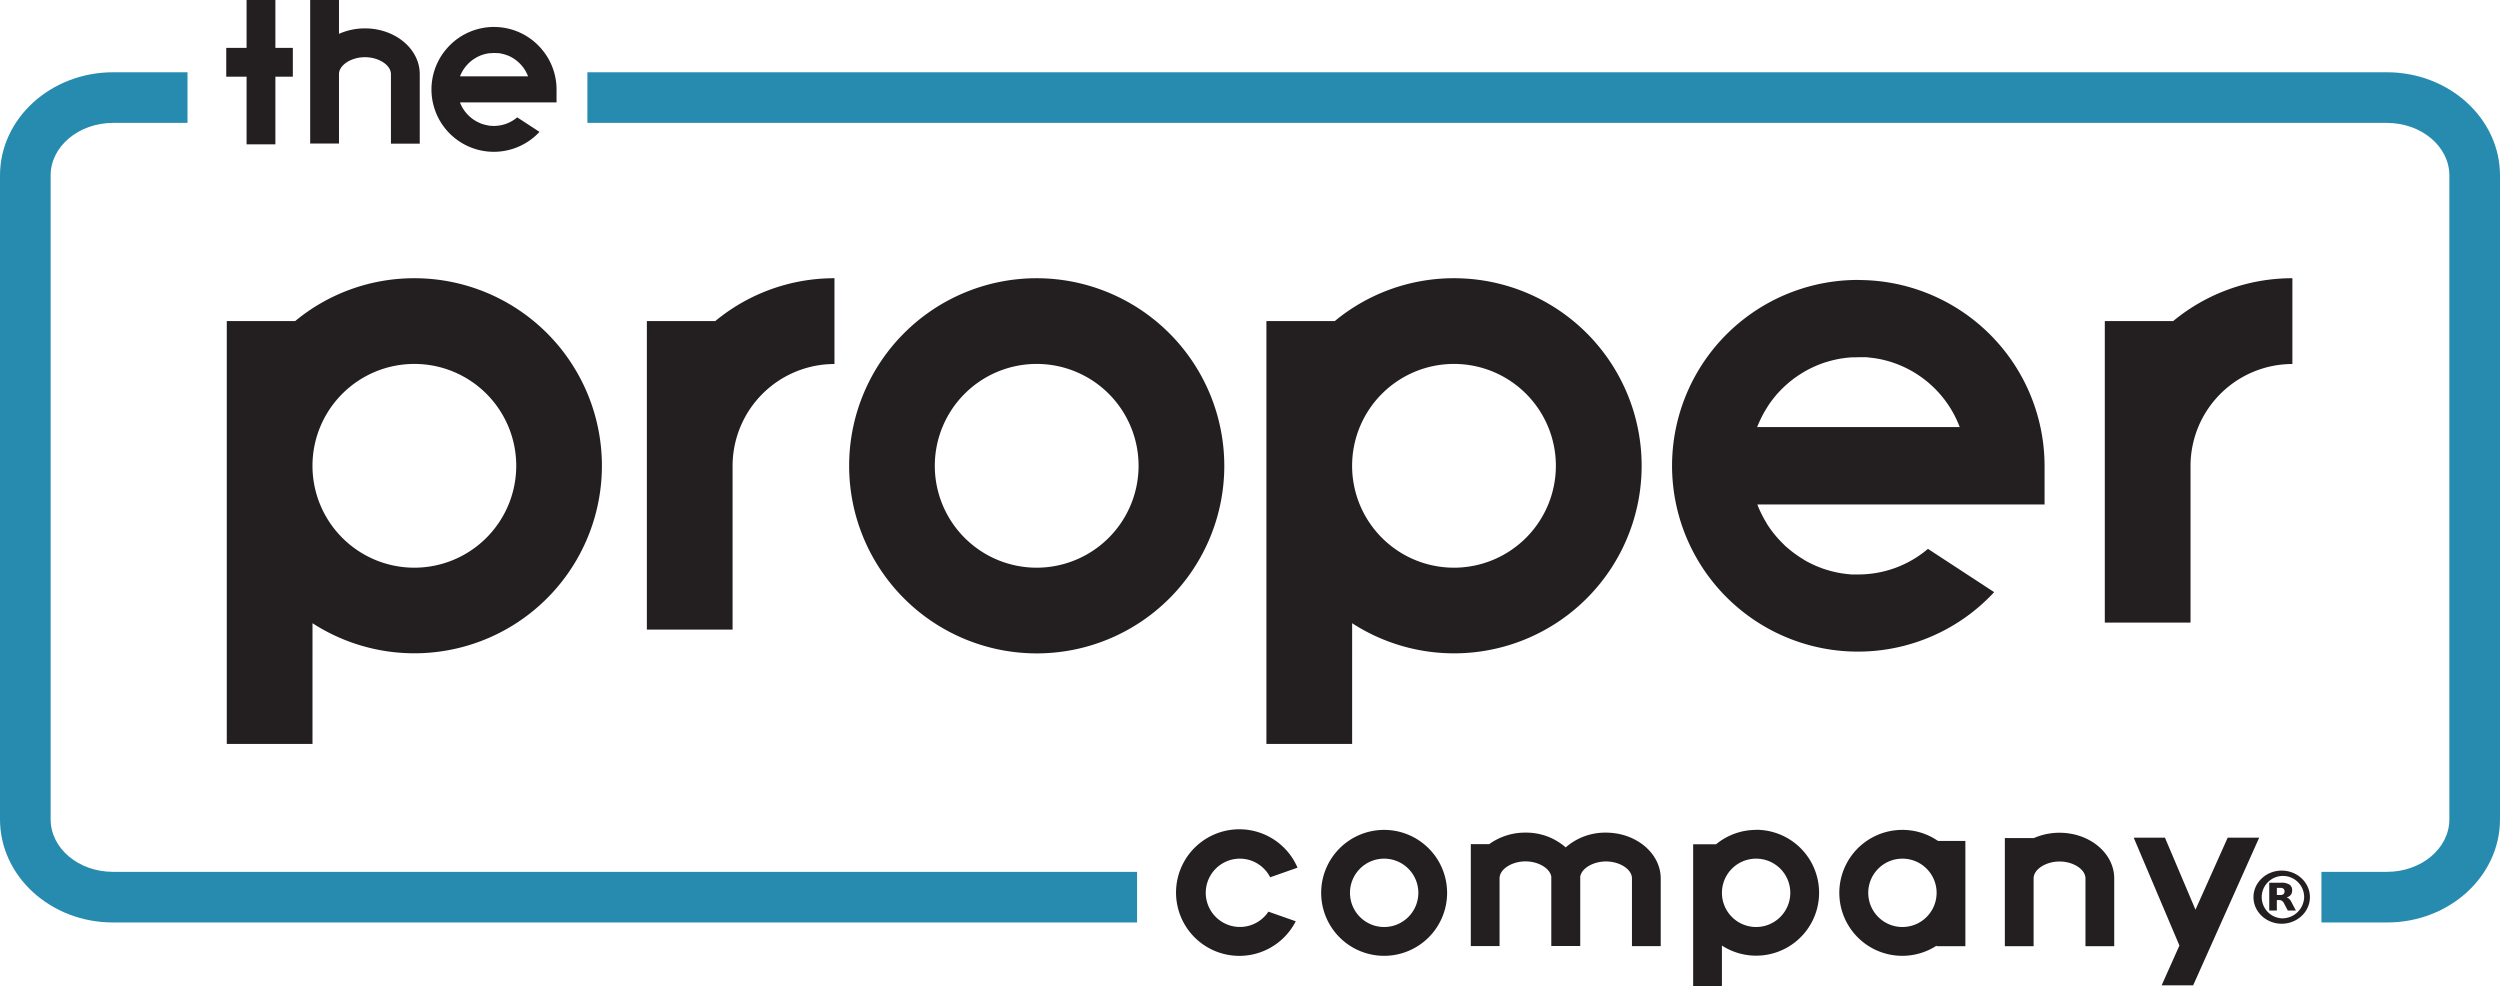
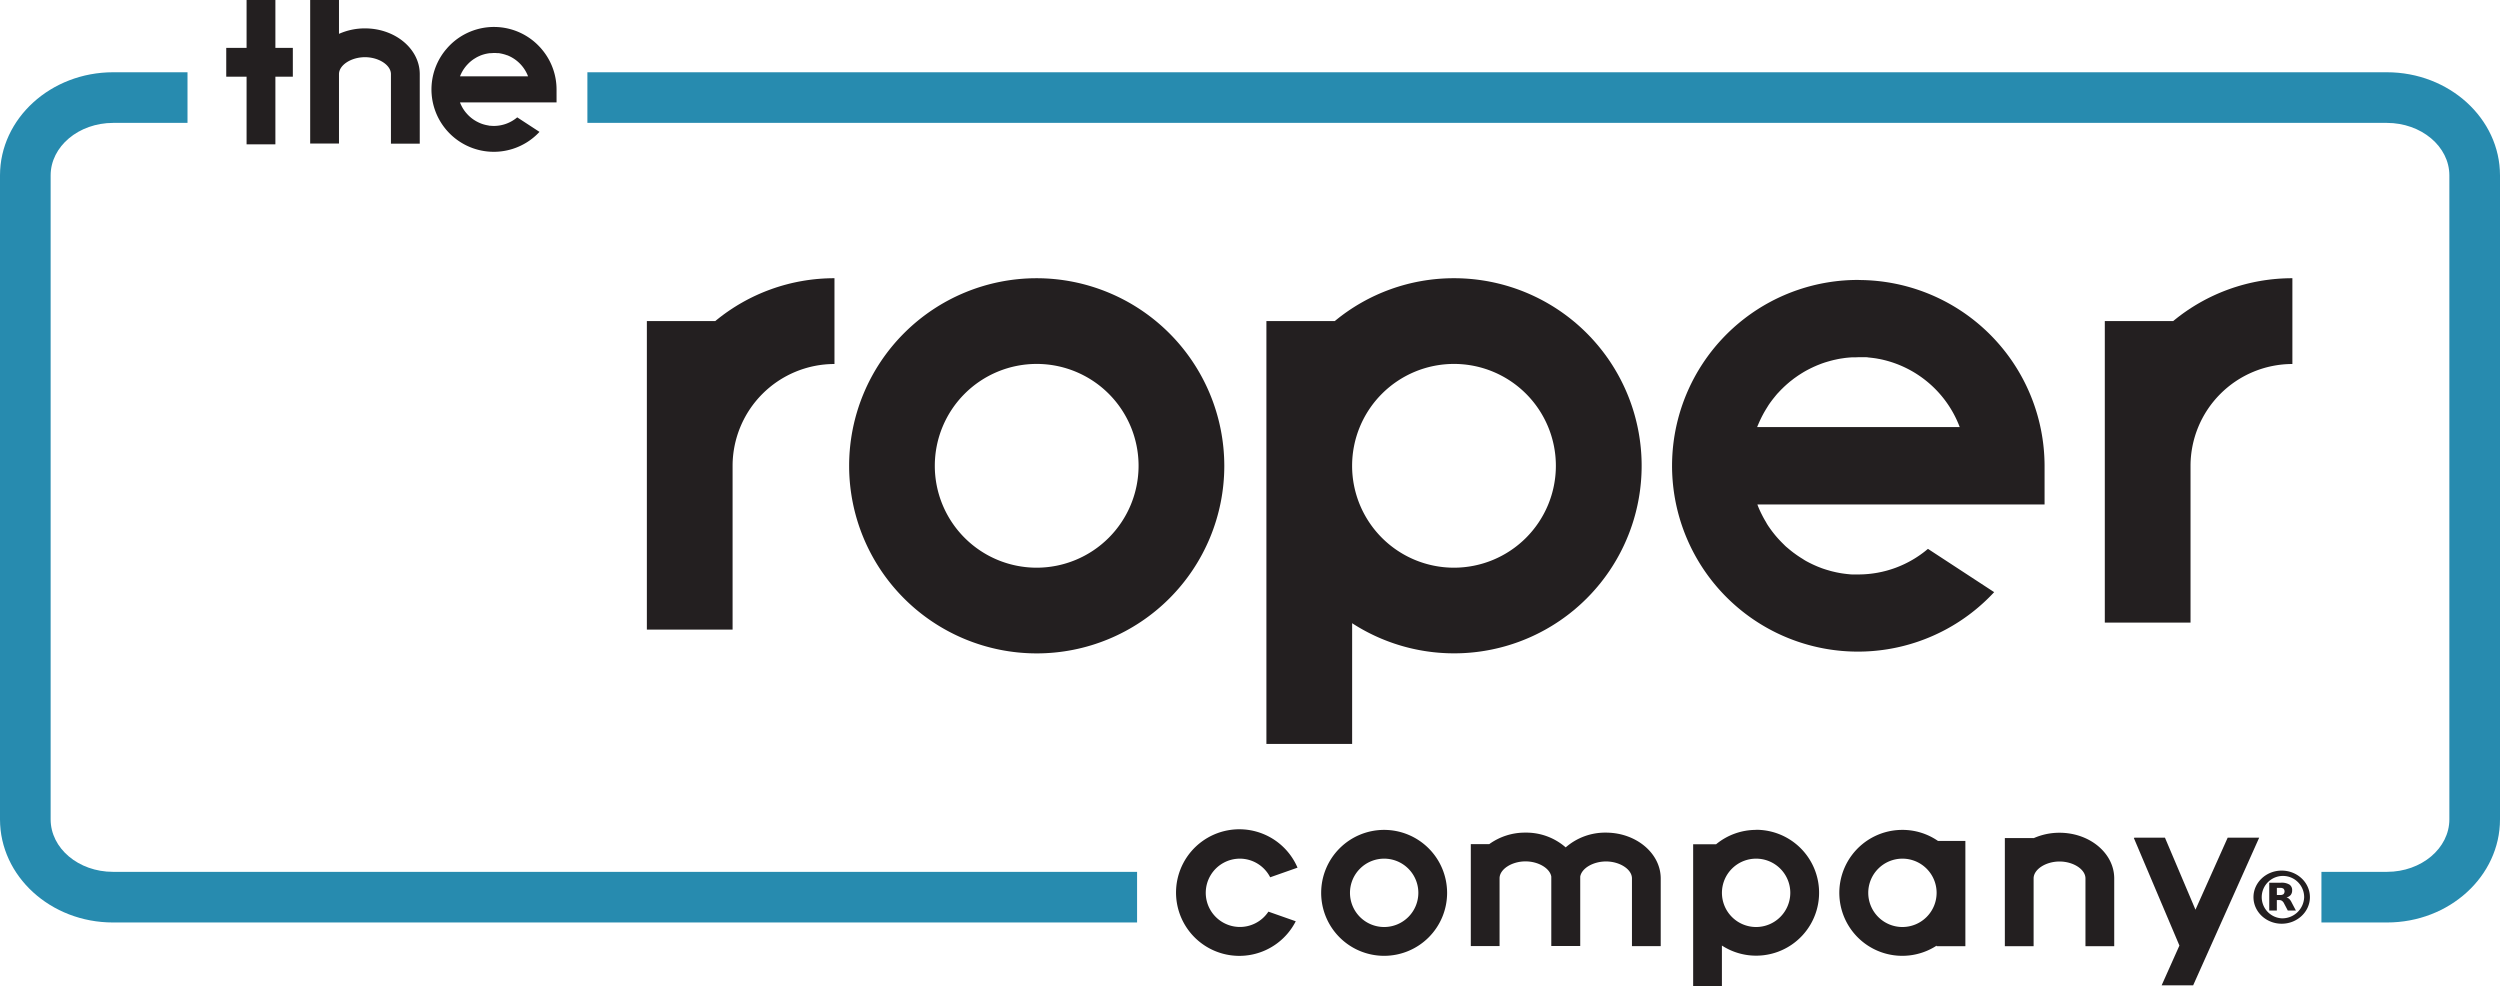
<svg xmlns="http://www.w3.org/2000/svg" viewBox="0 0 987.42 389.5">
  <defs>
    <style>.cls-1{fill:#278baf;}.cls-2{fill:#231f20;}</style>
  </defs>
  <g id="Layer_2" data-name="Layer 2">
    <g id="Layer_1-2" data-name="Layer 1">
      <path class="cls-1" d="M44.62,364.35C20,364.35,0,346.08,0,323.62V69.28C0,46.82,20.05,28.54,44.7,28.54H74.06v20H44.7c-13.62,0-24.7,9.3-24.7,20.74V323.62c0,11.43,11,20.73,24.62,20.73H449.11v20Zm872.27,0v-20H942.8c13.58,0,24.62-9.3,24.62-20.73V69.28c0-11.44-11.08-20.74-24.7-20.74H232v-20H942.72c24.65,0,44.7,18.28,44.7,40.74V323.62c0,22.46-20,40.73-44.62,40.73Z" />
-       <path class="cls-2" d="M163.66,109.89a73.7,73.7,0,0,0-47.09,16.93h-27v167h33.86V246.15a74.07,74.07,0,1,0,40.23-136.26Zm0,114.33A40.24,40.24,0,1,1,203.9,184,40.27,40.27,0,0,1,163.66,224.22Z" />
      <path class="cls-2" d="M574.28,109.89a73.7,73.7,0,0,0-47.09,16.93h-27v167h33.86V246.15a74.08,74.08,0,1,0,40.23-136.26Zm0,114.33A40.24,40.24,0,1,1,614.52,184,40.27,40.27,0,0,1,574.28,224.22Z" />
      <path class="cls-2" d="M409.46,109.89A74.09,74.09,0,1,0,483.56,184,74.17,74.17,0,0,0,409.46,109.89Zm0,114.33A40.24,40.24,0,1,1,449.7,184,40.28,40.28,0,0,1,409.46,224.22Z" />
      <path class="cls-2" d="M255.49,126.82V248.66h33.86V184a40.27,40.27,0,0,1,40.24-40.23V109.89a73.7,73.7,0,0,0-47.09,16.93Z" />
      <path class="cls-2" d="M858.33,126.82h-27V245.91h33.86V184a40.27,40.27,0,0,1,40.23-40.23V109.89A73.7,73.7,0,0,0,858.33,126.82Z" />
      <path class="cls-2" d="M734.15,110.57a73.4,73.4,0,1,0,53.48,123.31l-26.15-17.1a42.45,42.45,0,0,1-27.33,10.11c-.67,0-1.34,0-2,0l-.57,0c-.49,0-1-.06-1.46-.11l-.61-.06c-.53-.06-1.06-.12-1.58-.2l-.37-.05c-.65-.1-1.29-.22-1.93-.35l-.44-.09-1.46-.34-.59-.15-1.38-.4-.5-.15c-.61-.19-1.22-.39-1.82-.61l-.17-.07c-.54-.2-1.07-.41-1.6-.63l-.52-.23c-.43-.18-.85-.37-1.27-.57l-.51-.25q-.75-.36-1.47-.75l-.22-.11c-.55-.3-1.1-.62-1.64-1l-.41-.25c-.41-.25-.81-.51-1.2-.77l-.49-.33c-.39-.27-.79-.55-1.17-.84l-.37-.26c-.5-.38-1-.77-1.48-1.17l-.23-.19c-.41-.34-.81-.69-1.2-1l-.41-.38-1-1-.36-.36c-.89-.9-1.74-1.83-2.55-2.8l-.3-.37q-.45-.56-.9-1.14l-.31-.42c-.32-.43-.63-.87-.94-1.32l-.16-.22c-.36-.54-.71-1.08-1-1.64l-.13-.23c-.29-.47-.56-.95-.83-1.43l-.22-.41q-.37-.7-.72-1.41c-.06-.11-.11-.21-.16-.32-.51-1.06-1-2.15-1.39-3.26H807.54V184a73.51,73.51,0,0,0-73.39-73.4Zm-38.73,54.91.16-.33c.23-.47.47-.94.72-1.4l.22-.42c.26-.47.53-.94.81-1.4a2.26,2.26,0,0,1,.16-.26c.33-.55.68-1.09,1-1.62a2.75,2.75,0,0,1,.19-.28q.43-.65.9-1.26c.11-.16.22-.31.34-.46.28-.37.57-.73.86-1.09l.33-.41c.4-.48.81-1,1.23-1.42a.6.6,0,0,1,.08-.08c.39-.43.8-.85,1.2-1.27l.44-.42c.3-.31.62-.6.93-.9l.48-.43c.35-.32.72-.63,1.08-.94l.34-.29c.47-.38,1-.76,1.44-1.13l.46-.34,1.06-.75.57-.39,1.08-.69.52-.32c.52-.32,1.05-.62,1.58-.91l.39-.21,1.29-.66.62-.29c.37-.18.75-.35,1.13-.51l.63-.28,1.39-.55.37-.14c.58-.21,1.17-.41,1.75-.59l.63-.19,1.23-.35.7-.18c.43-.11.86-.21,1.3-.3l.59-.13c.61-.13,1.23-.24,1.85-.33l.54-.08c.47-.07.93-.13,1.41-.18l.72-.07,1.31-.1.69,0c.6,0,1.19,0,1.79-.05h.46c.53,0,1.06,0,1.58,0l.69,0c.4,0,.8,0,1.2.09l.69.07,1.21.14.61.08c.48.07,1,.15,1.43.24l.35.06a42.84,42.84,0,0,1,31.88,26.93H694C694.45,167.62,694.91,166.54,695.42,165.48Z" />
      <path class="cls-2" d="M144.15,11.21a25.11,25.11,0,0,0-10.26,2.16V0H122.51V56.7h11.38V29.27c0-3.55,4.8-6.68,10.26-6.68s10.26,3.13,10.26,6.68V56.75h11.38V29.27C165.79,19.31,156.08,11.21,144.15,11.21Z" />
      <path class="cls-2" d="M192.48,49.48l-.41-.08c-.34-.07-.67-.16-1-.25l-.26-.08c-.41-.13-.8-.27-1.2-.44l-.29-.13c-.29-.13-.58-.27-.86-.42l-.37-.19-.79-.48-.3-.2c-.34-.24-.68-.49-1-.75l-.11-.1c-.29-.24-.56-.49-.83-.75l-.27-.28c-.21-.21-.41-.44-.61-.67l-.25-.29c-.23-.29-.45-.58-.66-.88l-.09-.14a12,12,0,0,1-.66-1.08c-.06-.1-.1-.19-.15-.29-.15-.28-.29-.58-.43-.87l-.15-.36c0-.1-.07-.21-.11-.31h38.14V35.32a24.55,24.55,0,0,0-5-14.82c-.39-.52-.8-1-1.23-1.51-.13-.14-.25-.28-.38-.41a24.63,24.63,0,0,0-35.54-.7q-.68.68-1.29,1.41l-.3.34a24.62,24.62,0,0,0,37,32.46l-8.79-5.74a14.35,14.35,0,0,1-9.19,3.39,12,12,0,0,1-1.34-.07l-.39,0C193.1,49.59,192.79,49.54,192.48,49.48Zm-10.69-19.6.15-.35c.14-.3.28-.59.43-.88,0-.09.09-.19.15-.28a10.89,10.89,0,0,1,.66-1.09l.1-.14c.2-.3.42-.59.65-.87.08-.1.17-.2.25-.31l.61-.66.28-.28c.26-.26.52-.5.8-.74a.69.69,0,0,0,.13-.11c.32-.26.66-.51,1-.75l.31-.2.77-.47.38-.21c.28-.14.56-.28.85-.4l.31-.15c.39-.16.78-.3,1.19-.43l.28-.08c.32-.09.64-.18,1-.25l.43-.09.91-.14.42,0c.43,0,.86-.07,1.3-.07h.08a12.1,12.1,0,0,1,1.21.06l.39,0c.29,0,.58.07.86.12l.4.08c.29.06.57.13.85.21a1.68,1.68,0,0,1,.32.09c.35.1.69.21,1,.34l.1,0a14.43,14.43,0,0,1,8.21,8.33H181.68C181.72,30.09,181.75,30,181.79,29.88Z" />
      <polygon class="cls-2" points="108.77 0 97.39 0 97.39 18.91 89.36 18.91 89.36 30.29 97.39 30.29 97.39 57.01 108.77 57.01 108.77 30.29 115.66 30.29 115.66 18.91 108.77 18.91 108.77 0" />
      <path class="cls-2" d="M901.19,343.86c-6.14,0-11.14,4.71-11.14,10.49s5,10.49,11.14,10.49,11.15-4.7,11.15-10.49S907.34,343.86,901.19,343.86Zm0,18.85a8.38,8.38,0,1,1,8.88-8.36A8.64,8.64,0,0,1,901.19,362.71Zm3-7.63a2.39,2.39,0,0,0-1.11-.61,3.19,3.19,0,0,0,1.69-1,2.81,2.81,0,0,0,.55-1.79,2.55,2.55,0,0,0-1.07-2.3,6,6,0,0,0-3.37-.74h-4.6v11h3v-4.15h.85a2.08,2.08,0,0,1,1.18.31,2.91,2.91,0,0,1,.87,1.12l1.43,2.72h3.2l-1.64-3.11A5.18,5.18,0,0,0,904.21,355.08Zm-2.28-1.92a2.17,2.17,0,0,1-1.35.34h-1.27v-2.82h1.27a2.25,2.25,0,0,1,1.35.32,1.6,1.6,0,0,1,0,2.16Z" />
      <path class="cls-2" d="M693.61,327.78a24.81,24.81,0,0,0-15.81,5.68h-9.06v56H680.1v-16a24.86,24.86,0,1,0,13.51-45.72Zm0,38.36a13.5,13.5,0,1,1,13.5-13.5A13.52,13.52,0,0,1,693.61,366.14Z" />
      <path class="cls-2" d="M751.4,327.78a24.87,24.87,0,1,0,13.5,45.72v.21h11.36V332.14H765.44A24.69,24.69,0,0,0,751.4,327.78Zm0,38.36a13.5,13.5,0,1,1,13.5-13.5A13.51,13.51,0,0,1,751.4,366.14Z" />
      <path class="cls-2" d="M546.7,327.78a24.87,24.87,0,1,0,24.86,24.86A24.89,24.89,0,0,0,546.7,327.78Zm0,38.36a13.5,13.5,0,1,1,13.5-13.5A13.51,13.51,0,0,1,546.7,366.14Z" />
      <path class="cls-2" d="M489.73,339.14a13.47,13.47,0,0,1,11.95,7.36l10.8-3.8a25,25,0,1,0-.7,21.17l-10.8-3.8a13.49,13.49,0,1,1-11.25-20.93Z" />
      <path class="cls-2" d="M813.45,328.91a25,25,0,0,0-10.24,2.15V331H791.85v42.73h11.36V346.94c0-3.56,4.78-6.67,10.24-6.67s10.24,3.11,10.24,6.67v26.77h11.36V346.94C835.05,337,825.36,328.91,813.45,328.91Z" />
      <polygon class="cls-2" points="879.87 330.84 867.14 359.3 855.08 330.84 843.12 330.84 842.8 330.98 860.8 373.46 853.78 389.17 866.23 389.17 892.31 330.84 879.87 330.84" />
      <path class="cls-2" d="M634.29,328.86a23.68,23.68,0,0,0-15.89,5.83,23.67,23.67,0,0,0-15.88-5.83,24.08,24.08,0,0,0-14.31,4.54h-7.29v40.26h11.36V346.89c0-3.55,4.78-6.67,10.24-6.67,5.12,0,9.65,2.75,10.19,6,0,.21,0,.43,0,.64v26.77h11.43V346.89c0-.21,0-.43,0-.64.53-3.28,5.07-6,10.19-6,5.45,0,10.24,3.12,10.24,6.67v26.77h11.36V346.89C655.89,337,646.2,328.86,634.29,328.86Z" />
    </g>
  </g>
</svg>